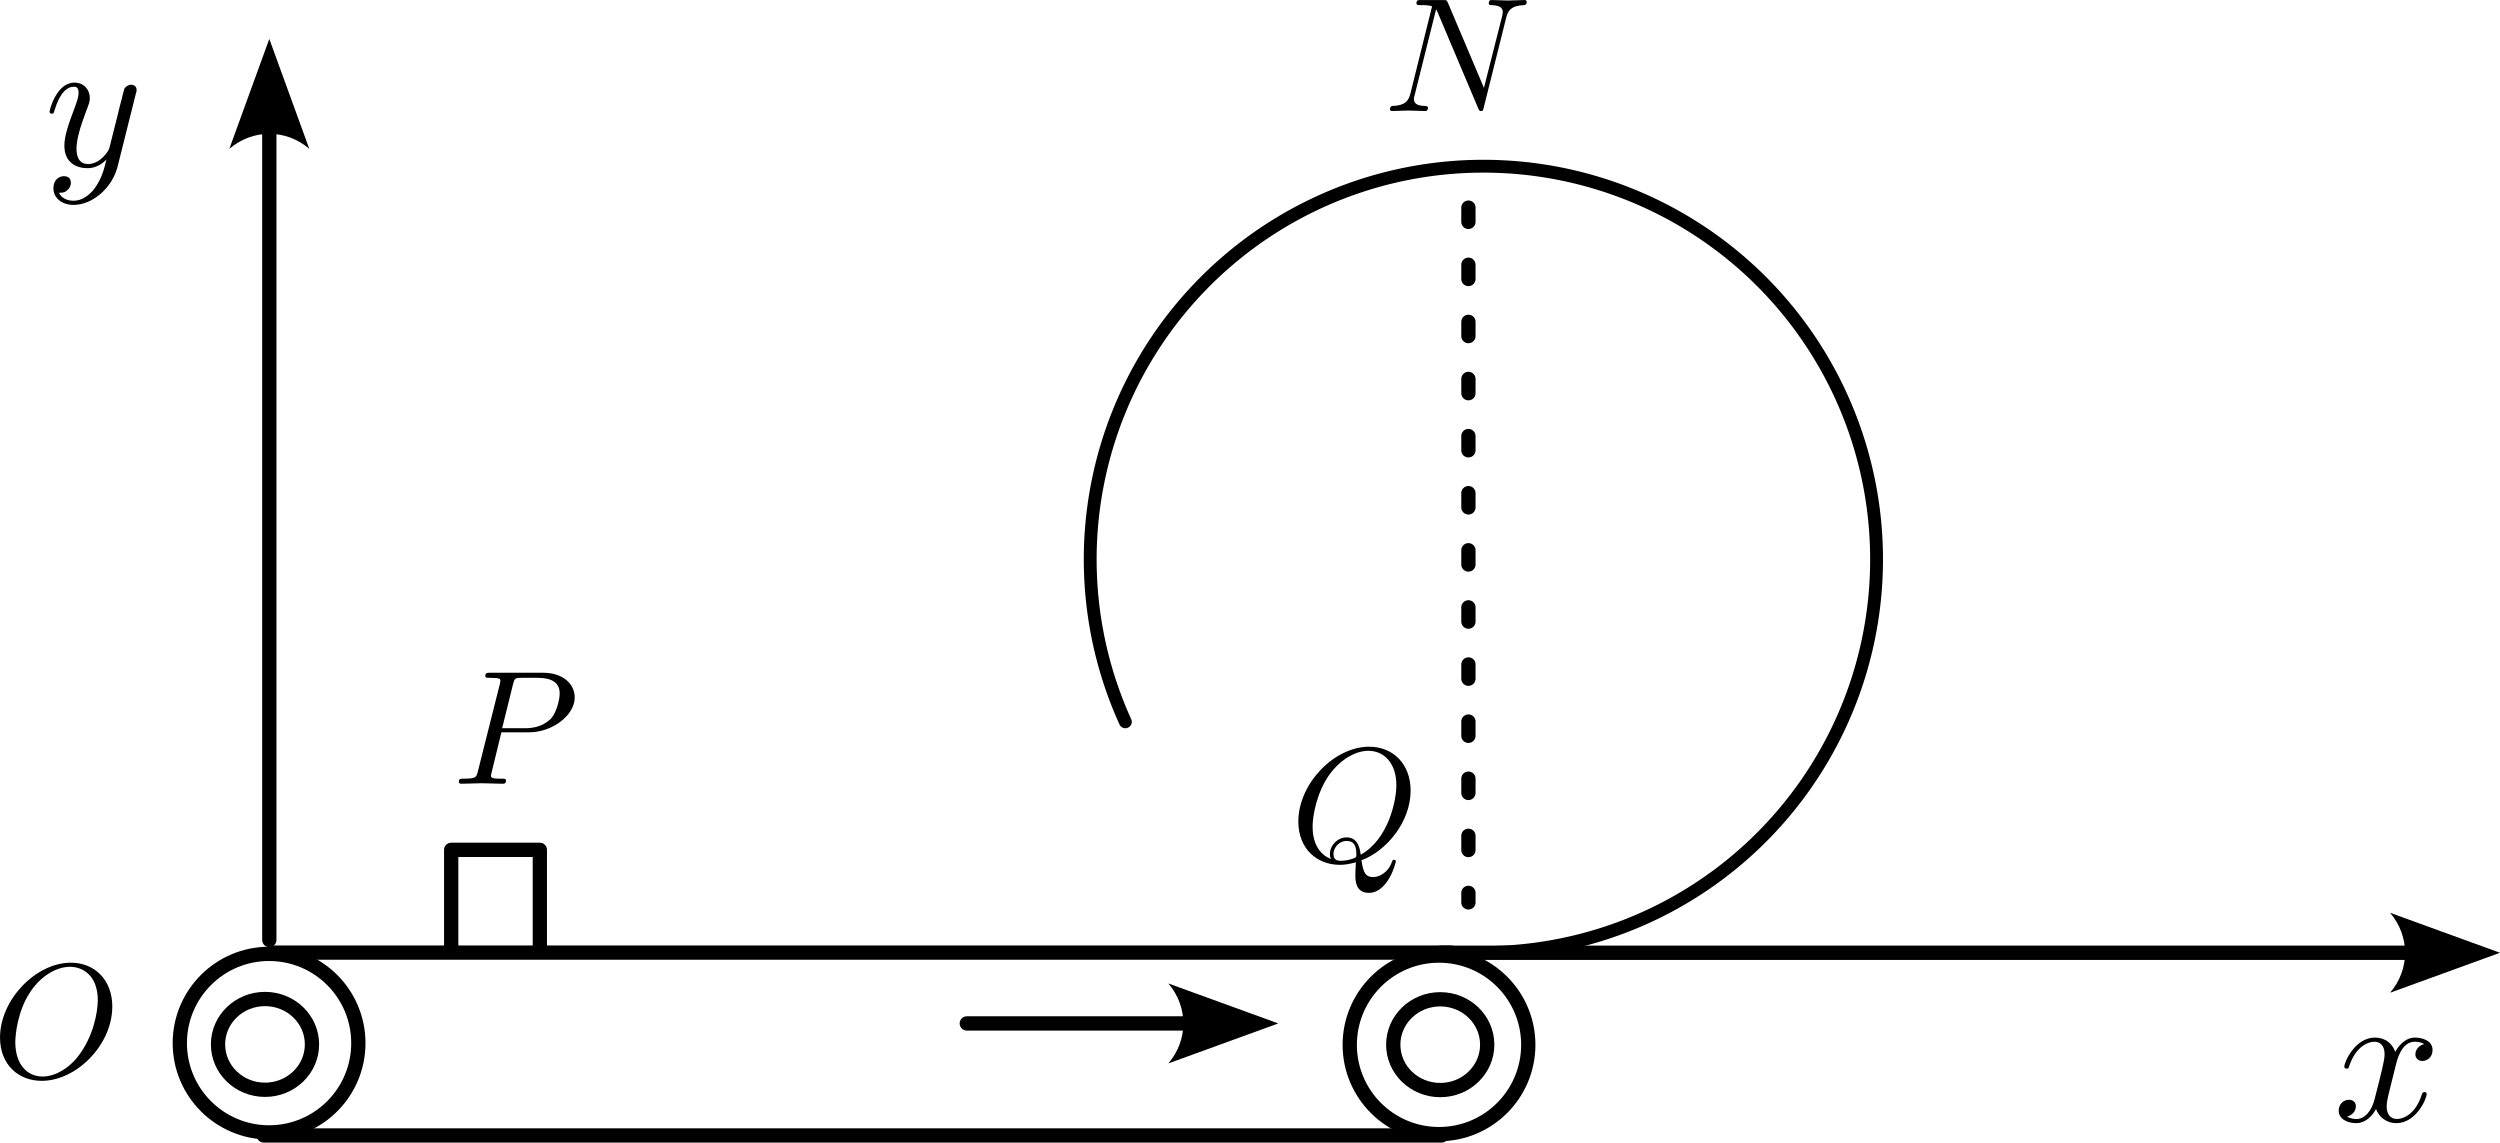
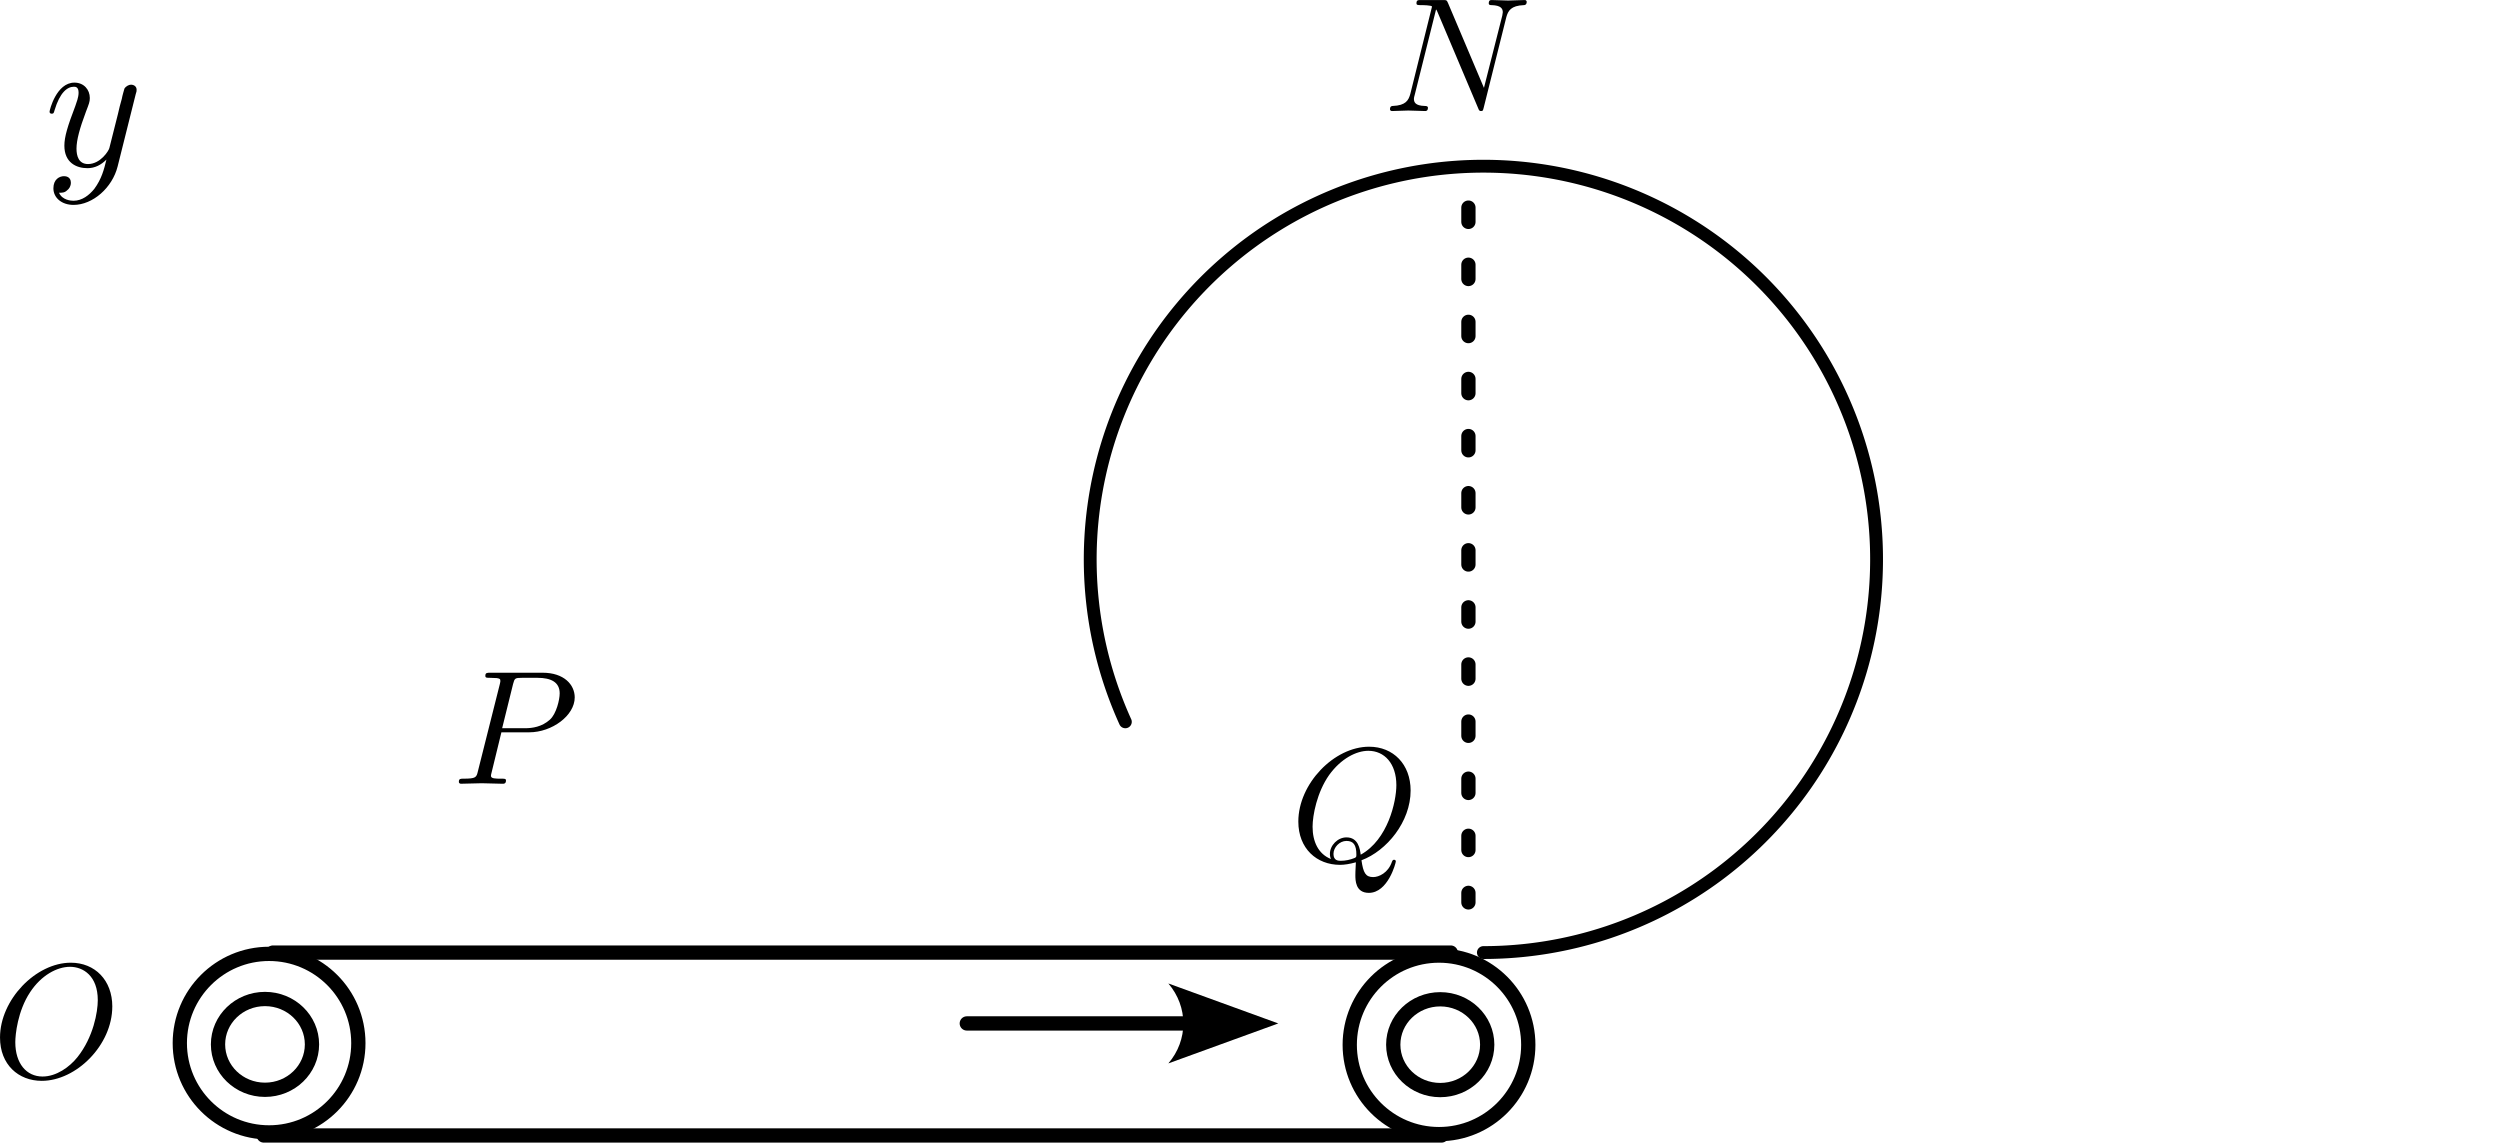
<svg xmlns="http://www.w3.org/2000/svg" xmlns:ns1="http://www.inkscape.org/namespaces/inkscape" xmlns:ns2="http://sodipodi.sourceforge.net/DTD/sodipodi-0.dtd" width="143.246mm" height="65.47mm" viewBox="0 0 143.246 65.47" version="1.1" id="svg1" xml:space="preserve" ns1:version="1.3 (1:1.3+202307231459+0e150ed6c4)" ns2:docname="绘图-61.svg">
  <defs id="defs1">
    <marker style="overflow:visible" id="marker40" refX="0" refY="0" orient="auto-start-reverse" ns1:stockid="Concave triangle arrow" markerWidth="1" markerHeight="1" viewBox="0 0 1 1" ns1:isstock="true" ns1:collect="always" preserveAspectRatio="xMidYMid">
      <path transform="scale(0.7)" d="M -2,-4 9,0 -2,4 c 2,-2.33 2,-5.66 0,-8 z" style="fill:context-stroke;fill-rule:evenodd;stroke:none" id="path40" />
    </marker>
    <marker style="overflow:visible" id="marker9" refX="0" refY="0" orient="auto-start-reverse" ns1:stockid="Concave triangle arrow" markerWidth="1" markerHeight="1" viewBox="0 0 1 1" ns1:isstock="true" ns1:collect="always" preserveAspectRatio="xMidYMid">
      <path transform="scale(0.7)" d="M -2,-4 9,0 -2,4 c 2,-2.33 2,-5.66 0,-8 z" style="fill:context-stroke;fill-rule:evenodd;stroke:none" id="path9" />
    </marker>
    <marker style="overflow:visible" id="ConcaveTriangle" refX="0" refY="0" orient="auto-start-reverse" ns1:stockid="Concave triangle arrow" markerWidth="1" markerHeight="1" viewBox="0 0 1 1" ns1:isstock="true" ns1:collect="always" preserveAspectRatio="xMidYMid">
-       <path transform="scale(0.7)" d="M -2,-4 9,0 -2,4 c 2,-2.33 2,-5.66 0,-8 z" style="fill:context-stroke;fill-rule:evenodd;stroke:none" id="path7" />
-     </marker>
+       </marker>
  </defs>
  <g ns1:label="图层 1" ns1:groupmode="layer" id="layer1" transform="translate(-18.082,-55.303)">
    <path style="fill:none;stroke:#000000;stroke-width:0.736;stroke-linecap:round;stroke-linejoin:round;stroke-opacity:1;paint-order:stroke fill markers" id="path1" ns2:type="arc" ns2:cx="103.07839" ns2:cy="87.355087" ns2:rx="22.528429" ns2:ry="22.528429" ns2:start="2.7157323" ns2:end="1.5707963" ns2:open="true" ns2:arc-type="arc" d="m 82.562,96.662 a 22.528,22.528 0 0 1 5.796,-26.361 22.528,22.528 0 0 1 26.924,-1.883 22.528,22.528 0 0 1 9.408,25.297 22.528,22.528 0 0 1 -21.612,16.168" />
    <ellipse style="fill:none;stroke:#000000;stroke-width:0.818;stroke-linecap:round;stroke-linejoin:round;stroke-opacity:1;paint-order:stroke fill markers" id="path2" cx="33.266" cy="115.145" rx="2.692" ry="2.601" />
    <ellipse style="fill:none;stroke:#000000;stroke-width:0.818;stroke-linecap:round;stroke-linejoin:round;stroke-opacity:1;paint-order:stroke fill markers" id="path2-6" cx="100.605" cy="115.161" rx="2.692" ry="2.601" />
    <circle style="fill:none;stroke:#000000;stroke-width:0.818;stroke-linecap:round;stroke-linejoin:round;stroke-opacity:1;paint-order:stroke fill markers" id="path3" cx="33.5" cy="115.073" r="5.115" />
    <circle style="fill:none;stroke:#000000;stroke-width:0.818;stroke-linecap:round;stroke-linejoin:round;stroke-opacity:1;paint-order:stroke fill markers" id="path3-2" cx="100.535" cy="115.171" r="5.115" />
    <path style="fill:none;stroke:#000000;stroke-width:0.818;stroke-linecap:round;stroke-linejoin:round;stroke-opacity:1;paint-order:stroke fill markers" d="M 33.722,109.884 H 101.208" id="path4" />
    <path style="fill:none;stroke:#000000;stroke-width:0.818;stroke-linecap:round;stroke-linejoin:round;stroke-opacity:1;paint-order:stroke fill markers" d="M 33.194,120.364 H 100.68" id="path4-3" />
-     <path style="fill:none;stroke:#000000;stroke-width:0.818;stroke-linecap:round;stroke-linejoin:round;stroke-opacity:1;marker-end:url(#ConcaveTriangle);paint-order:stroke fill markers" d="M 33.513,109.164 V 62.685" id="path5" />
-     <path style="fill:none;stroke:#000000;stroke-width:0.818;stroke-linecap:round;stroke-linejoin:round;stroke-opacity:1;paint-order:stroke fill markers" d="m 43.935,109.822 v -5.825 h 5.079 v 5.665" id="path6" />
    <path style="fill:none;stroke:#000000;stroke-width:0.818;stroke-linecap:round;stroke-linejoin:round;stroke-opacity:1;marker-end:url(#marker9);paint-order:stroke fill markers" d="M 73.478,113.944 H 86.172" id="path8" />
    <path style="fill:none;stroke:#000000;stroke-width:0.818;stroke-linecap:round;stroke-linejoin:round;stroke-dasharray:0.818, 2.454;stroke-dashoffset:0;stroke-opacity:1;paint-order:stroke fill markers" d="M 102.22,67.199 V 107.009" id="path10" />
    <g ns1:label="" transform="matrix(3.076,0,0,3.076,20.92,60.036)" id="g11">
      <g id="surface1" transform="matrix(0.353,0,0,0.353,-0.808,-0.662)">
        <g style="fill:#000000;fill-opacity:1" id="g3">
          <g id="use2" transform="translate(1.993,6.282)">
            <path style="stroke:none" d="m 4.844,-3.797 c 0.047,-0.141 0.047,-0.156 0.047,-0.234 0,-0.172 -0.141,-0.266 -0.297,-0.266 -0.094,0 -0.25,0.062 -0.344,0.203 -0.016,0.062 -0.109,0.359 -0.141,0.547 -0.078,0.25 -0.141,0.531 -0.203,0.797 l -0.453,1.797 c -0.031,0.141 -0.469,0.844 -1.125,0.844 -0.5,0 -0.609,-0.438 -0.609,-0.812 C 1.719,-1.375 1.891,-2 2.219,-2.875 2.375,-3.281 2.422,-3.391 2.422,-3.594 c 0,-0.438 -0.312,-0.812 -0.812,-0.812 -0.953,0 -1.312,1.453 -1.312,1.531 0,0.109 0.094,0.109 0.109,0.109 0.109,0 0.109,-0.031 0.156,-0.188 0.281,-0.938 0.672,-1.234 1.016,-1.234 0.078,0 0.25,0 0.25,0.312 0,0.25 -0.109,0.516 -0.172,0.703 -0.406,1.062 -0.578,1.625 -0.578,2.094 0,0.891 0.625,1.188 1.219,1.188 0.391,0 0.719,-0.172 1,-0.453 -0.125,0.516 -0.25,1.016 -0.641,1.547 -0.266,0.328 -0.641,0.625 -1.094,0.625 -0.141,0 -0.594,-0.031 -0.766,-0.422 0.156,0 0.297,0 0.422,-0.125 C 1.328,1.203 1.422,1.062 1.422,0.875 1.422,0.562 1.156,0.531 1.062,0.531 0.828,0.531 0.5,0.688 0.5,1.172 c 0,0.5 0.438,0.875 1.062,0.875 1.016,0 2.047,-0.906 2.328,-2.031 z m 0,0" id="path11" />
          </g>
        </g>
      </g>
    </g>
    <g ns1:label="" transform="matrix(2.645,0,0,2.645,97.725,55.303)" id="g23">
      <g id="g22" transform="matrix(0.353,0,0,0.353,-0.841,-0.701)">
        <g style="fill:#000000;fill-opacity:1" id="g21">
          <g id="g20" transform="translate(1.993,8.8)">
            <path style="stroke:none" d="M 7.531,-5.766 C 7.641,-6.156 7.812,-6.469 8.609,-6.5 c 0.047,0 0.172,-0.016 0.172,-0.203 0,0 0,-0.109 -0.125,-0.109 -0.328,0 -0.688,0.031 -1.016,0.031 -0.328,0 -0.688,-0.031 -1.016,-0.031 -0.062,0 -0.172,0 -0.172,0.203 C 6.453,-6.5 6.547,-6.5 6.625,-6.5 c 0.578,0.016 0.688,0.219 0.688,0.438 0,0.031 -0.031,0.188 -0.031,0.203 l -1.125,4.438 L 3.953,-6.625 C 3.875,-6.797 3.875,-6.812 3.641,-6.812 h -1.344 c -0.188,0 -0.281,0 -0.281,0.203 0,0.109 0.094,0.109 0.281,0.109 0.047,0 0.672,0 0.672,0.094 L 1.641,-1.062 c -0.109,0.406 -0.281,0.719 -1.078,0.75 -0.062,0 -0.172,0.016 -0.172,0.203 0,0.062 0.047,0.109 0.125,0.109 0.328,0 0.672,-0.031 1,-0.031 C 1.859,-0.031 2.219,0 2.547,0 2.594,0 2.719,0 2.719,-0.203 2.719,-0.297 2.625,-0.312 2.516,-0.312 1.938,-0.328 1.859,-0.547 1.859,-0.75 c 0,-0.062 0.016,-0.125 0.047,-0.234 l 1.312,-5.25 C 3.266,-6.188 3.266,-6.156 3.312,-6.062 l 2.484,5.875 C 5.859,-0.016 5.891,0 5.984,0 6.094,0 6.094,-0.031 6.141,-0.203 Z m 0,0" id="path19" />
          </g>
        </g>
      </g>
    </g>
    <g ns1:label="" transform="matrix(2.645,0,0,2.645,92.473,98.088)" id="g27">
      <g id="g26" transform="matrix(0.353,0,0,0.353,-0.874,-0.624)">
        <g style="fill:#000000;fill-opacity:1" id="g25">
          <g id="g24" transform="translate(1.993,8.8)">
            <path style="stroke:none" d="M 4.359,-0.062 C 5.906,-0.641 7.375,-2.422 7.375,-4.344 c 0,-1.609 -1.062,-2.688 -2.547,-2.688 -2.141,0 -4.344,2.266 -4.344,4.594 0,1.656 1.125,2.656 2.562,2.656 0.25,0 0.578,-0.047 0.969,-0.156 -0.031,0.625 -0.031,0.641 -0.031,0.781 0,0.312 0,1.094 0.828,1.094 1.172,0 1.656,-1.828 1.656,-1.938 0,-0.062 -0.062,-0.094 -0.109,-0.094 -0.078,0 -0.094,0.047 -0.125,0.109 C 6,0.719 5.422,0.969 5.078,0.969 c -0.469,0 -0.609,-0.266 -0.719,-1.031 z m -1.875,-0.078 c -0.781,-0.312 -1.125,-1.078 -1.125,-1.984 0,-0.688 0.266,-2.109 1.016,-3.172 C 3.109,-6.312 4.047,-6.781 4.781,-6.781 5.766,-6.781 6.5,-6 6.5,-4.672 c 0,1 -0.516,3.344 -2.188,4.266 -0.047,-0.344 -0.141,-1.062 -0.875,-1.062 -0.531,0 -1.016,0.484 -1.016,1.016 0,0.188 0.062,0.297 0.062,0.312 z M 3.094,-0.031 c -0.141,0 -0.453,0 -0.453,-0.422 0,-0.406 0.375,-0.797 0.797,-0.797 0.422,0 0.609,0.234 0.609,0.844 0,0.141 -0.016,0.156 -0.109,0.203 C 3.672,-0.094 3.375,-0.031 3.094,-0.031 Z m 0,0" id="path23" />
          </g>
        </g>
      </g>
    </g>
    <g ns1:label="" transform="matrix(3.076,0,0,3.076,152.084,114.754)" id="g31">
      <g id="g30" transform="matrix(0.353,0,0,0.353,-0.808,-0.662)">
        <g style="fill:#000000;fill-opacity:1" id="g29">
          <g id="g28" transform="translate(1.993,6.282)">
-             <path style="stroke:none" d="M 3.328,-3.016 C 3.391,-3.266 3.625,-4.188 4.312,-4.188 c 0.047,0 0.297,0 0.5,0.125 C 4.531,-4 4.344,-3.766 4.344,-3.516 c 0,0.156 0.109,0.344 0.375,0.344 0.219,0 0.531,-0.172 0.531,-0.578 0,-0.516 -0.578,-0.656 -0.922,-0.656 -0.578,0 -0.922,0.531 -1.047,0.75 -0.25,-0.656 -0.781,-0.75 -1.078,-0.75 -1.031,0 -1.609,1.281 -1.609,1.531 0,0.109 0.109,0.109 0.125,0.109 0.078,0 0.109,-0.031 0.125,-0.109 0.344,-1.062 1,-1.312 1.344,-1.312 0.188,0 0.531,0.094 0.531,0.672 0,0.312 -0.172,0.969 -0.531,2.375 -0.156,0.609 -0.516,1.031 -0.953,1.031 -0.062,0 -0.281,0 -0.5,-0.125 0.25,-0.062 0.469,-0.266 0.469,-0.547 0,-0.266 -0.219,-0.344 -0.359,-0.344 -0.312,0 -0.547,0.25 -0.547,0.578 0,0.453 0.484,0.656 0.922,0.656 0.672,0 1.031,-0.703 1.047,-0.75 0.125,0.359 0.484,0.75 1.078,0.75 1.031,0 1.594,-1.281 1.594,-1.531 0,-0.109 -0.078,-0.109 -0.109,-0.109 -0.094,0 -0.109,0.047 -0.141,0.109 -0.328,1.078 -1,1.312 -1.312,1.312 -0.391,0 -0.547,-0.312 -0.547,-0.656 0,-0.219 0.047,-0.438 0.156,-0.875 z m 0,0" id="path27" />
-           </g>
+             </g>
        </g>
      </g>
    </g>
    <g ns1:label="" transform="matrix(2.645,0,0,2.645,18.082,110.464)" id="g35">
      <g id="g34" transform="matrix(0.353,0,0,0.353,-0.874,-0.624)">
        <g style="fill:#000000;fill-opacity:1" id="g33">
          <g id="g32" transform="translate(1.993,8.8)">
            <path style="stroke:none" d="m 7.375,-4.344 c 0,-1.609 -1.062,-2.688 -2.547,-2.688 -2.141,0 -4.344,2.266 -4.344,4.594 0,1.656 1.125,2.656 2.562,2.656 2.109,0 4.328,-2.188 4.328,-4.562 z m -4.281,4.297 c -0.984,0 -1.672,-0.797 -1.672,-2.109 0,-0.453 0.141,-1.906 0.906,-3.062 0.688,-1.047 1.656,-1.562 2.453,-1.562 0.812,0 1.703,0.562 1.703,2.047 0,0.719 -0.266,2.266 -1.25,3.5 C 4.75,-0.625 3.938,-0.047 3.094,-0.047 Z m 0,0" id="path31" />
          </g>
        </g>
      </g>
    </g>
    <g ns1:label="" transform="matrix(2.645,0,0,2.645,44.372,93.848)" id="g39">
      <g id="g38" transform="matrix(0.353,0,0,0.353,-0.846,-0.701)">
        <g style="fill:#000000;fill-opacity:1" id="g37">
          <g id="g36" transform="translate(1.993,8.8)">
            <path style="stroke:none" d="M 3.016,-3.156 H 4.719 c 1.406,0 2.797,-1.031 2.797,-2.141 0,-0.781 -0.656,-1.516 -1.969,-1.516 h -3.219 c -0.188,0 -0.297,0 -0.297,0.188 0,0.125 0.078,0.125 0.281,0.125 0.125,0 0.312,0.016 0.422,0.016 0.172,0.031 0.219,0.047 0.219,0.172 0,0.031 0,0.062 -0.031,0.188 l -1.344,5.344 c -0.094,0.391 -0.109,0.469 -0.906,0.469 -0.156,0 -0.266,0 -0.266,0.188 C 0.406,0 0.516,0 0.547,0 0.828,0 1.531,-0.031 1.812,-0.031 c 0.219,0 0.438,0.016 0.641,0.016 0.219,0 0.438,0.016 0.641,0.016 0.078,0 0.203,0 0.203,-0.203 0,-0.109 -0.094,-0.109 -0.281,-0.109 -0.359,0 -0.641,0 -0.641,-0.172 0,-0.062 0.016,-0.109 0.031,-0.172 z M 3.734,-6.125 C 3.828,-6.469 3.844,-6.5 4.281,-6.5 h 0.953 c 0.828,0 1.359,0.266 1.359,0.953 0,0.391 -0.203,1.25 -0.594,1.609 -0.5,0.453 -1.094,0.531 -1.531,0.531 H 3.062 Z m 0,0" id="path35" />
          </g>
        </g>
      </g>
    </g>
-     <path style="fill:none;stroke:#000000;stroke-width:0.818;stroke-linecap:round;stroke-linejoin:round;stroke-dasharray:none;stroke-dashoffset:0;stroke-opacity:1;marker-end:url(#marker40);paint-order:stroke fill markers" d="m 100.602,109.895 h 55.573" id="path39" />
  </g>
</svg>